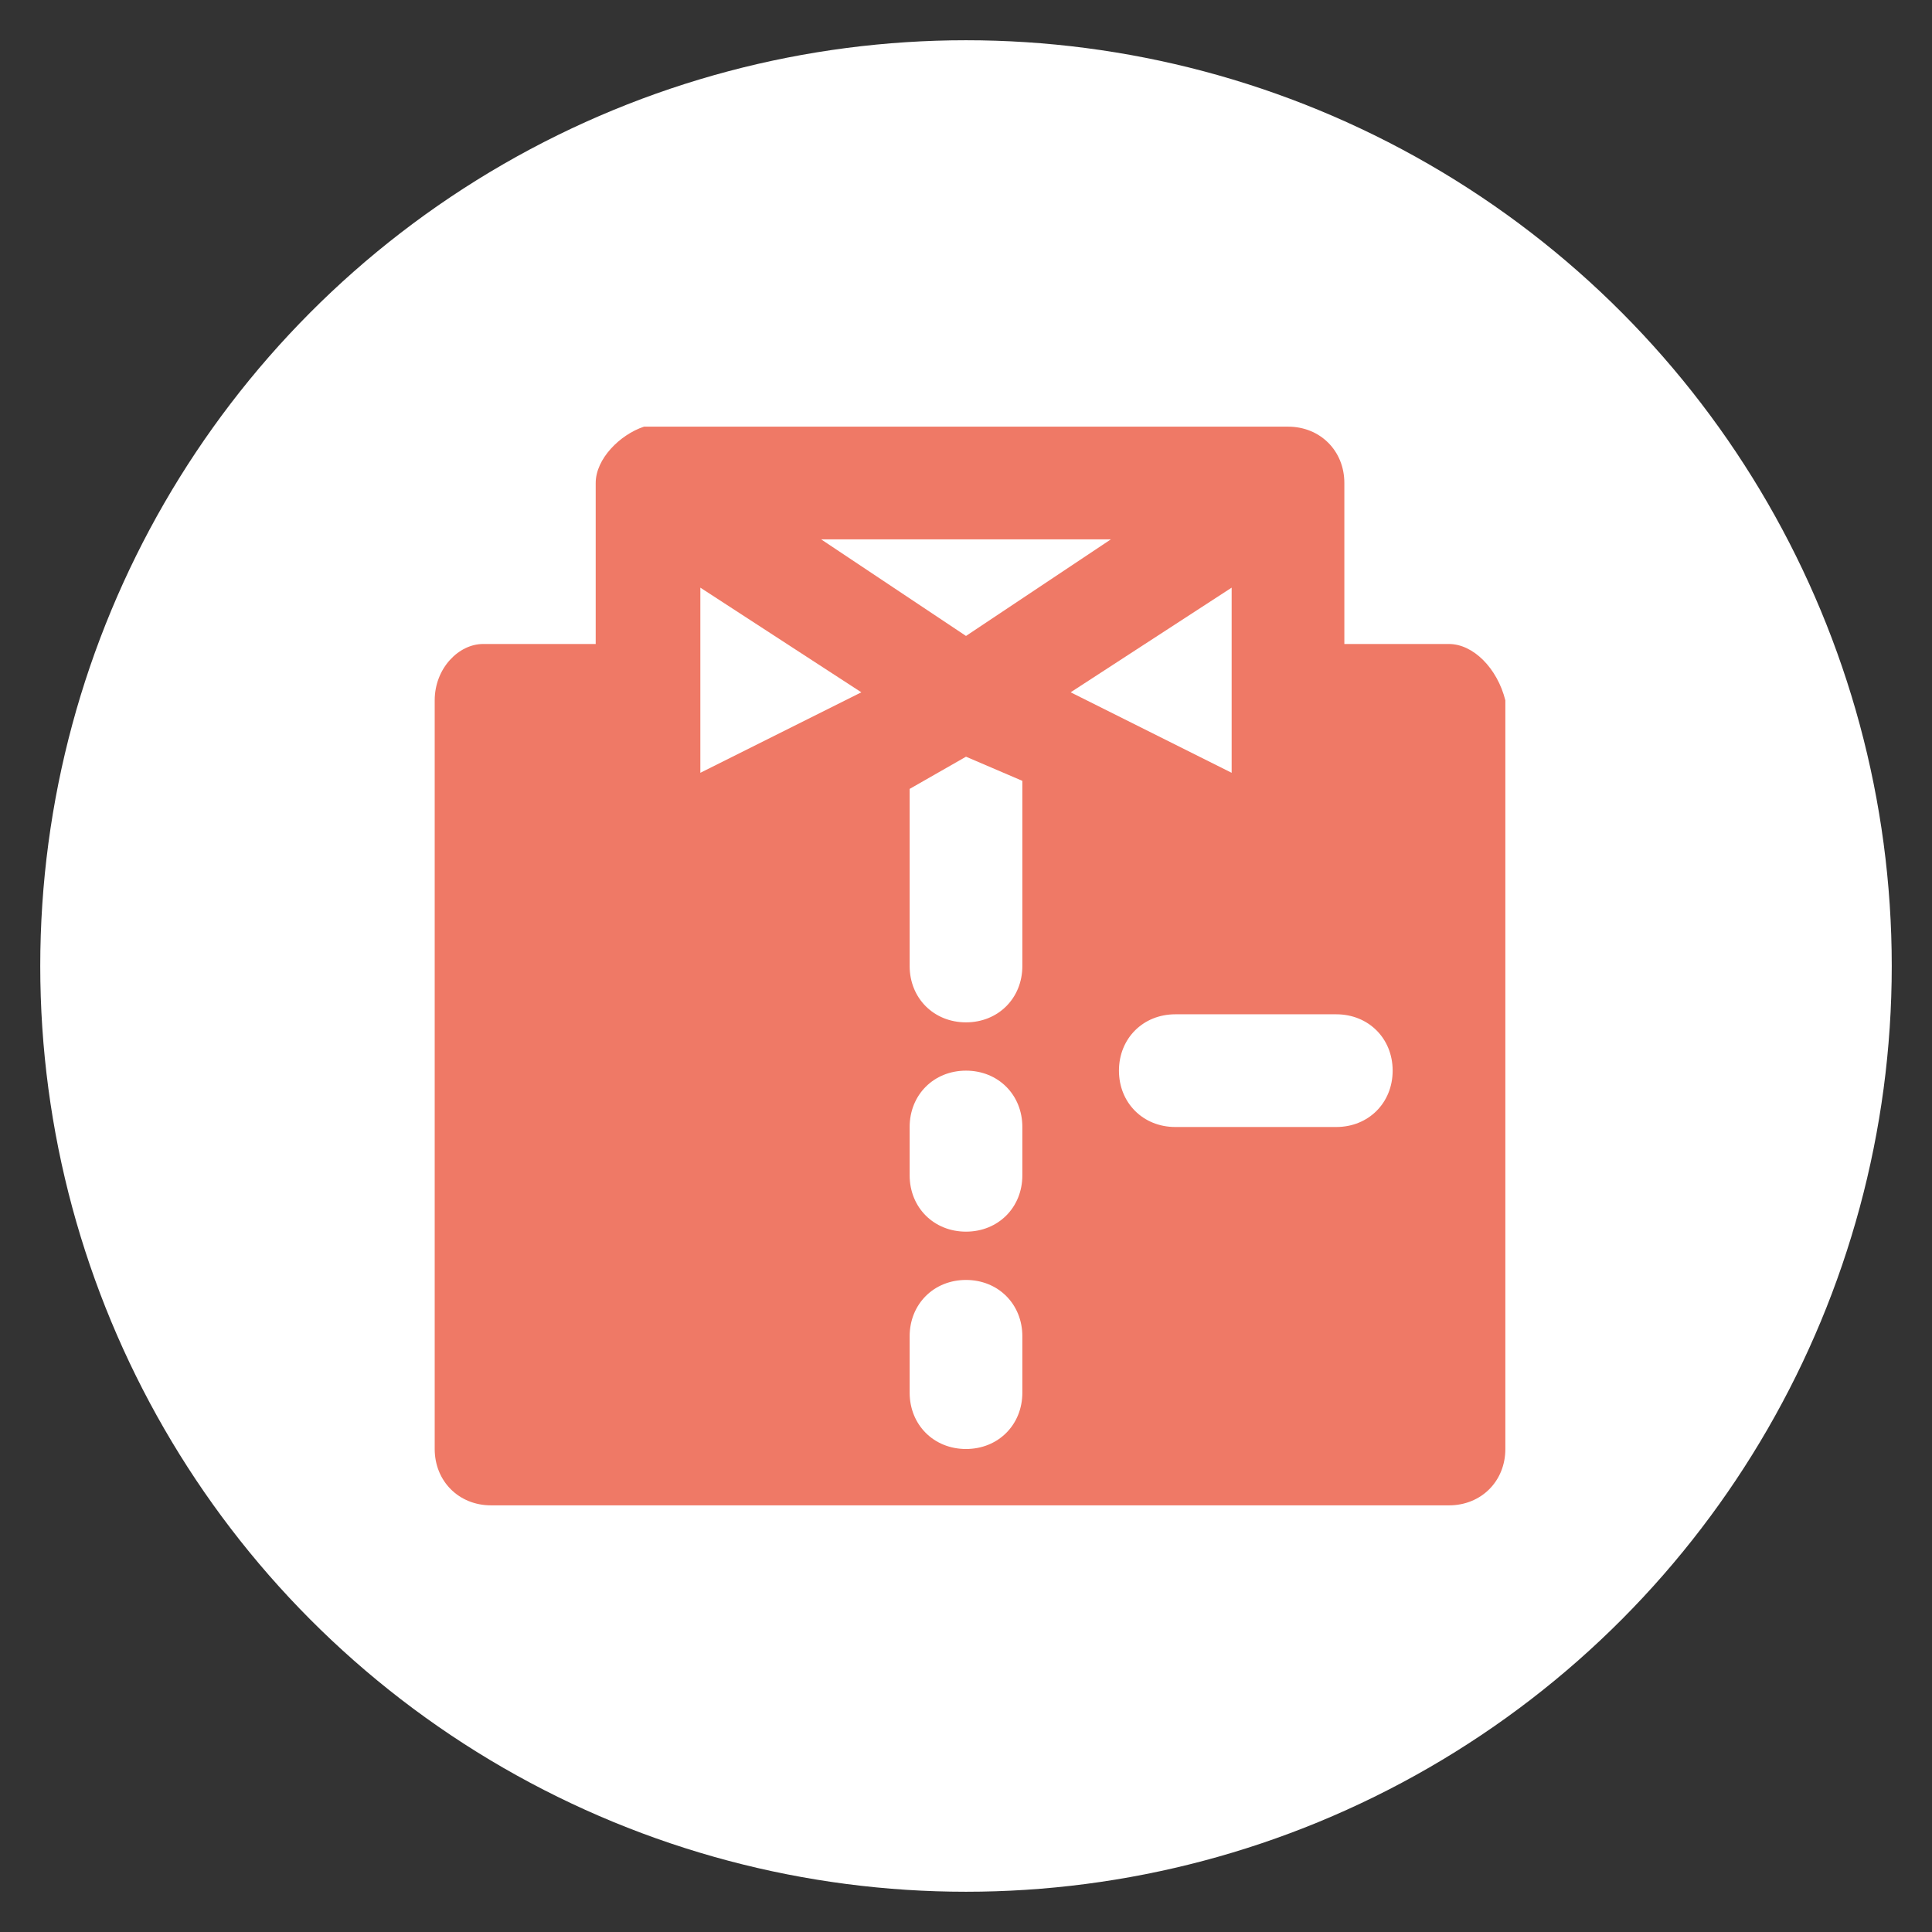
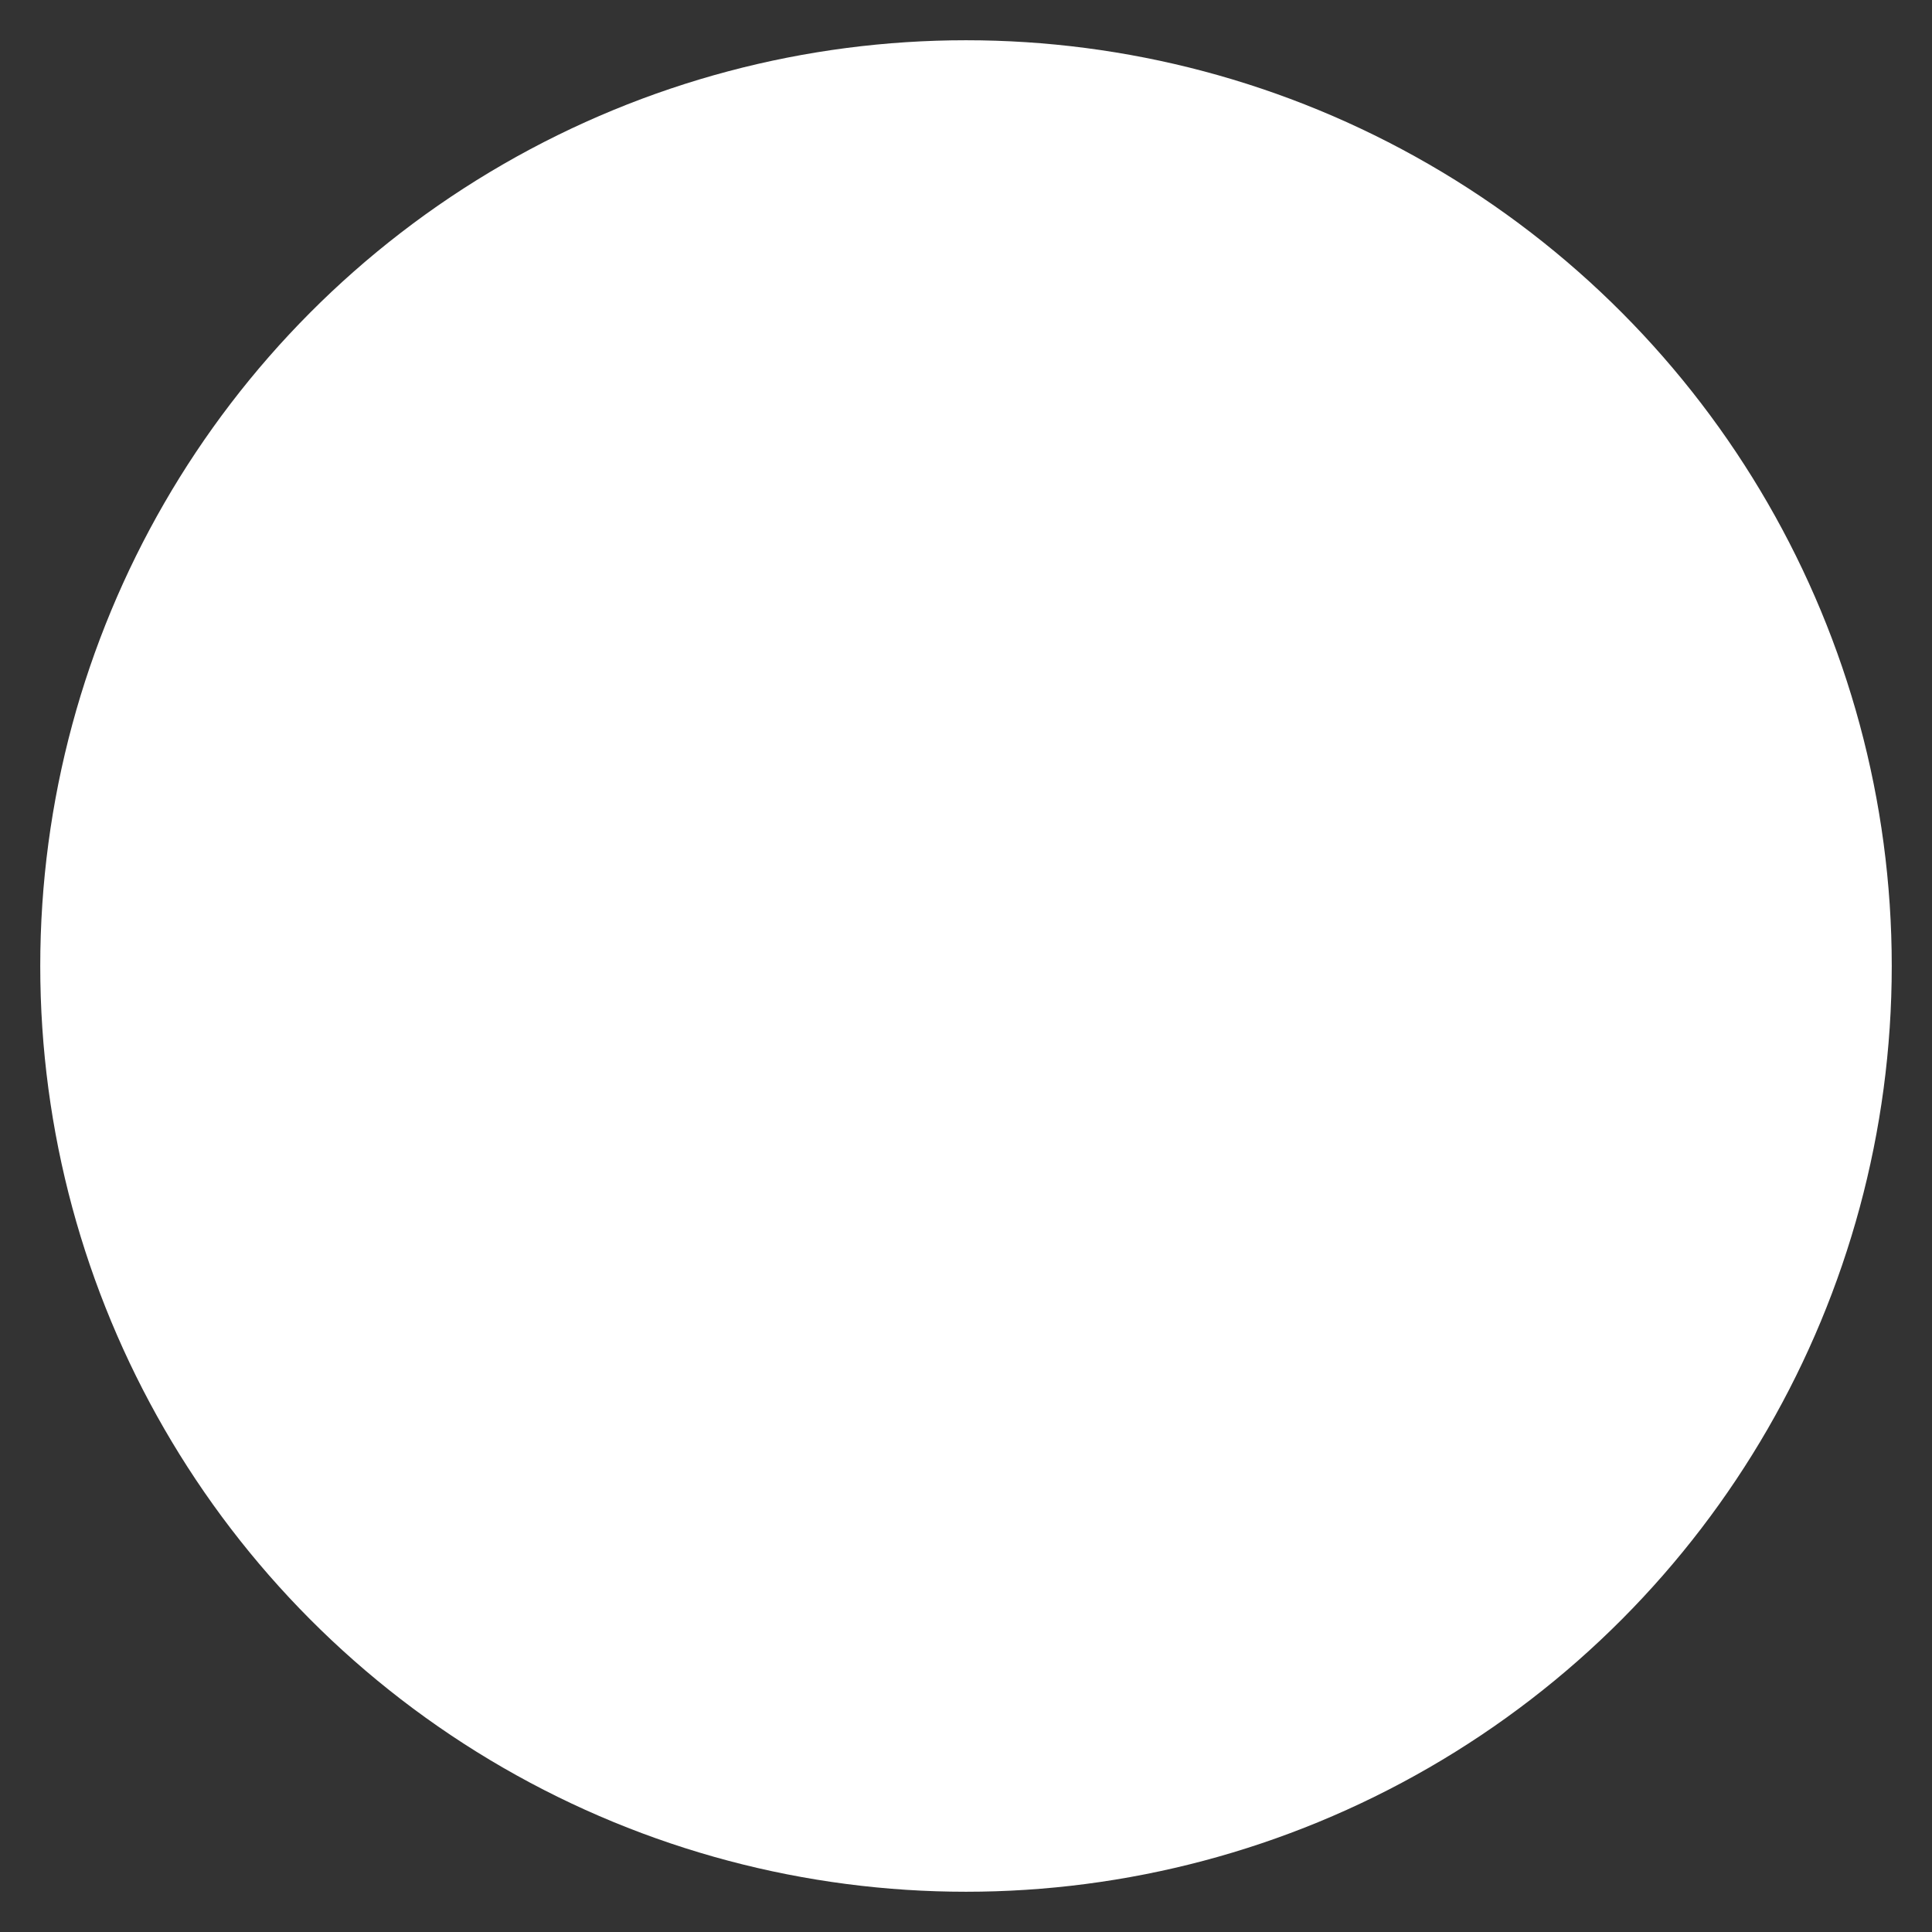
<svg xmlns="http://www.w3.org/2000/svg" version="1.1" id="Layer_1" x="0px" y="0px" viewBox="0 0 24 24" style="enable-background:new 0 0 24 24;" xml:space="preserve">
  <rect x="0" y="0" width="24" height="24" fill="#333333" stroke="none" />
  <style type="text/css">
	.st0{fill:#FFFFFF;}
	.st1{fill:#EF7966;}
	.st2{fill:#EF7966;stroke:#FFFFFF;stroke-miterlimit:10;}
</style>
  <circle class="st0" cx="12" cy="12" r="11.5" />
-   <path class="st1" d="M18,8h-1.3V6c0-0.4-0.3-0.7-0.7-0.7H8C7.7,5.4,7.4,5.7,7.4,6v2H6C5.7,8,5.4,8.3,5.4,8.7V18  c0,0.4,0.3,0.7,0.7,0.7H18c0.4,0,0.7-0.3,0.7-0.7V8.7C18.6,8.3,18.3,8,18,8z M13.8,6.7L12,7.9l-1.8-1.2H13.8z M8.7,9.6V7.3l2,1.3  L8.7,9.6z M12.7,17.3c0,0.4-0.3,0.7-0.7,0.7s-0.7-0.3-0.7-0.7v-0.7c0-0.4,0.3-0.7,0.7-0.7s0.7,0.3,0.7,0.7V17.3z M12.7,14.6  c0,0.4-0.3,0.7-0.7,0.7s-0.7-0.3-0.7-0.7V14c0-0.4,0.3-0.7,0.7-0.7s0.7,0.3,0.7,0.7V14.6z M12.7,12c0,0.4-0.3,0.7-0.7,0.7  s-0.7-0.3-0.7-0.7V9.8L12,9.4l0.7,0.3V12z M15.3,7.3v2.3l-2-1L15.3,7.3z M16.6,14h-2c-0.4,0-0.7-0.3-0.7-0.7c0-0.4,0.3-0.7,0.7-0.7  h2c0.4,0,0.7,0.3,0.7,0.7C17.3,13.7,17,14,16.6,14z" />
</svg>